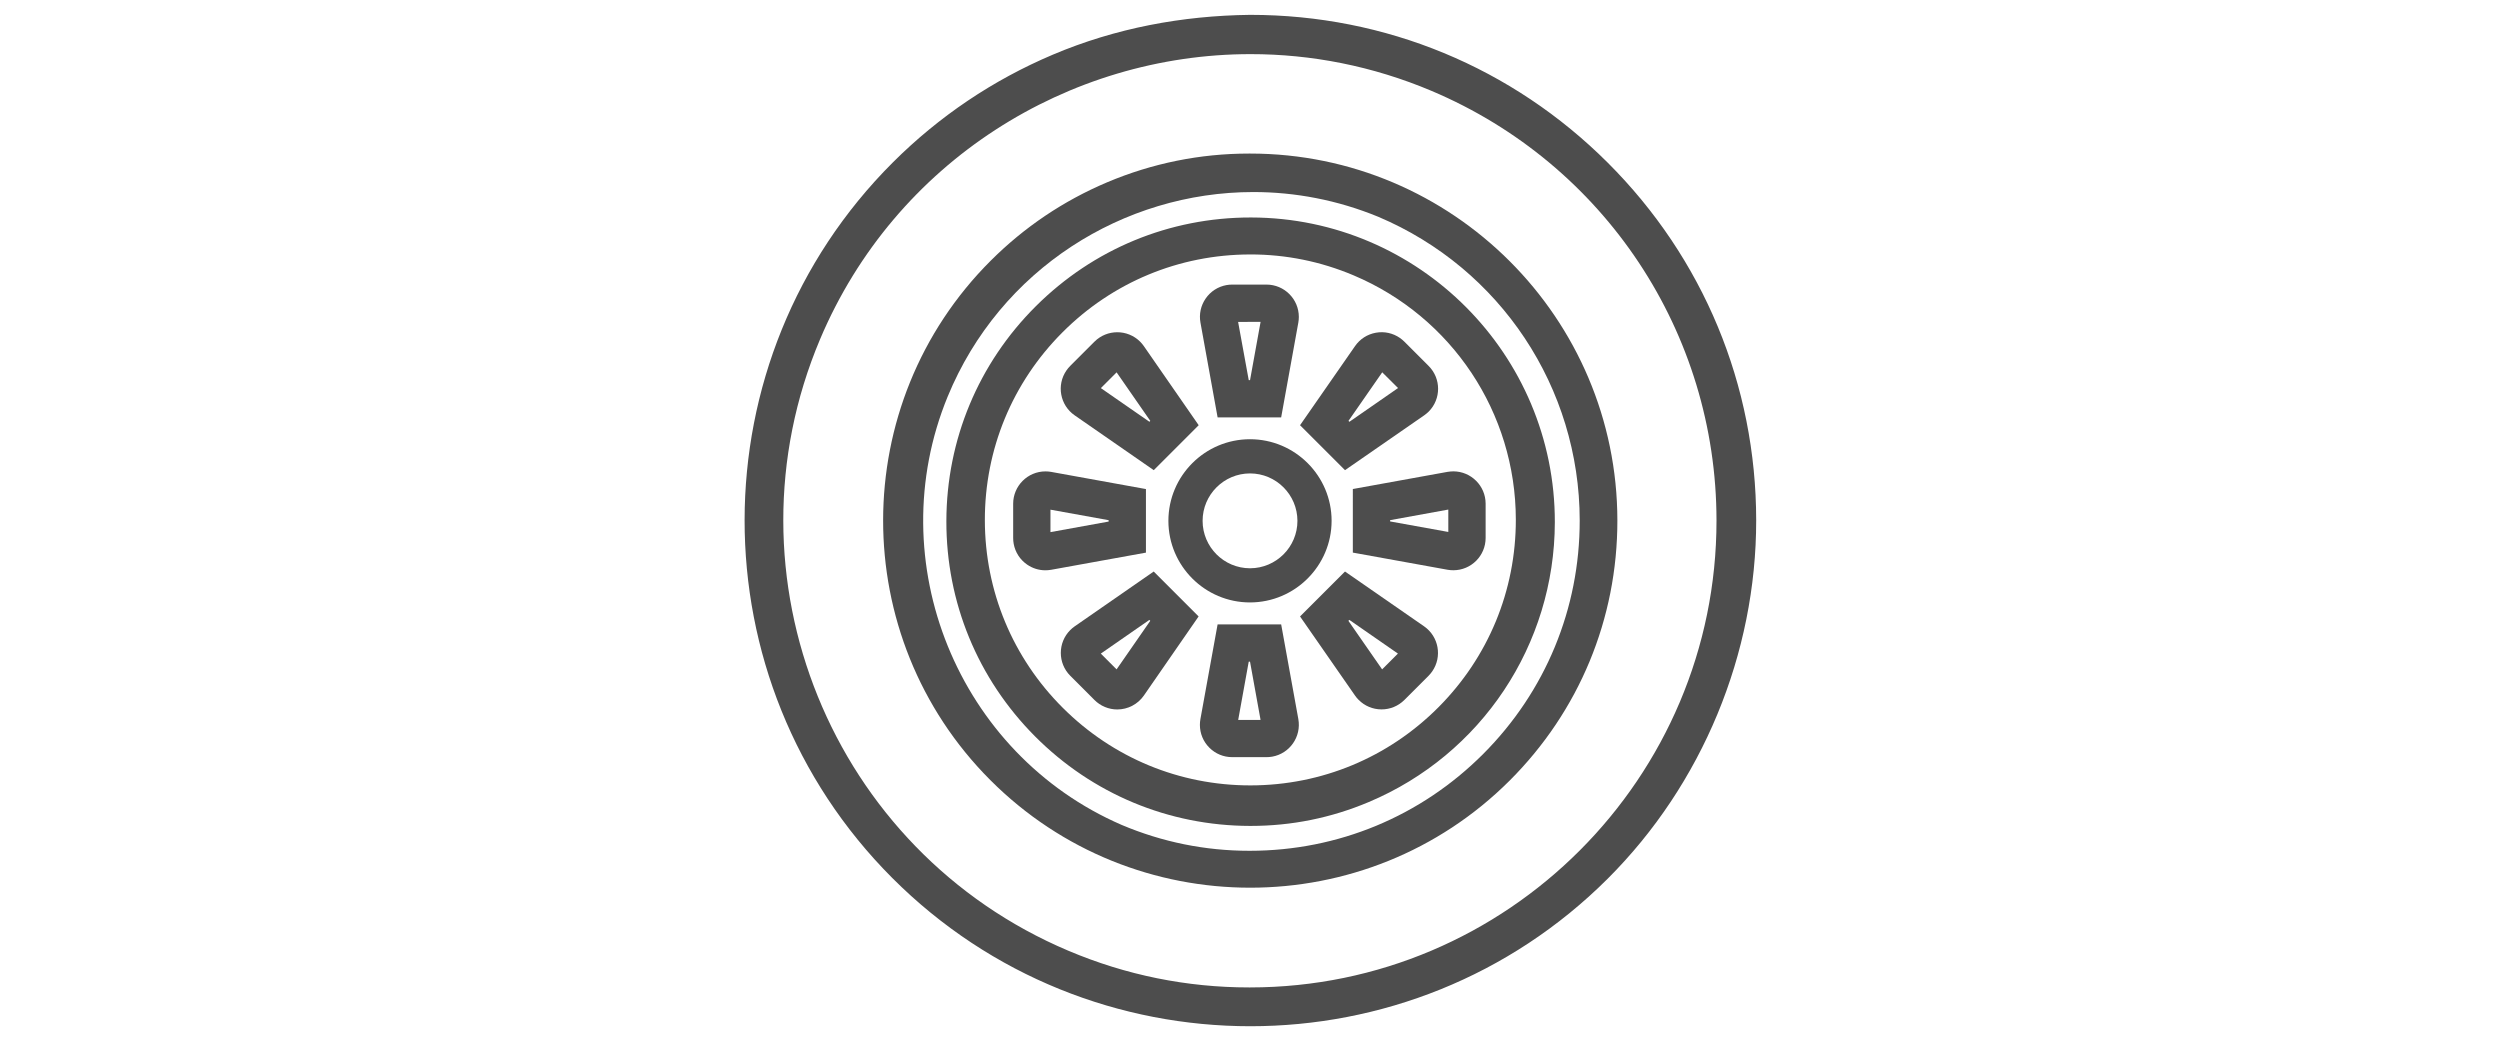
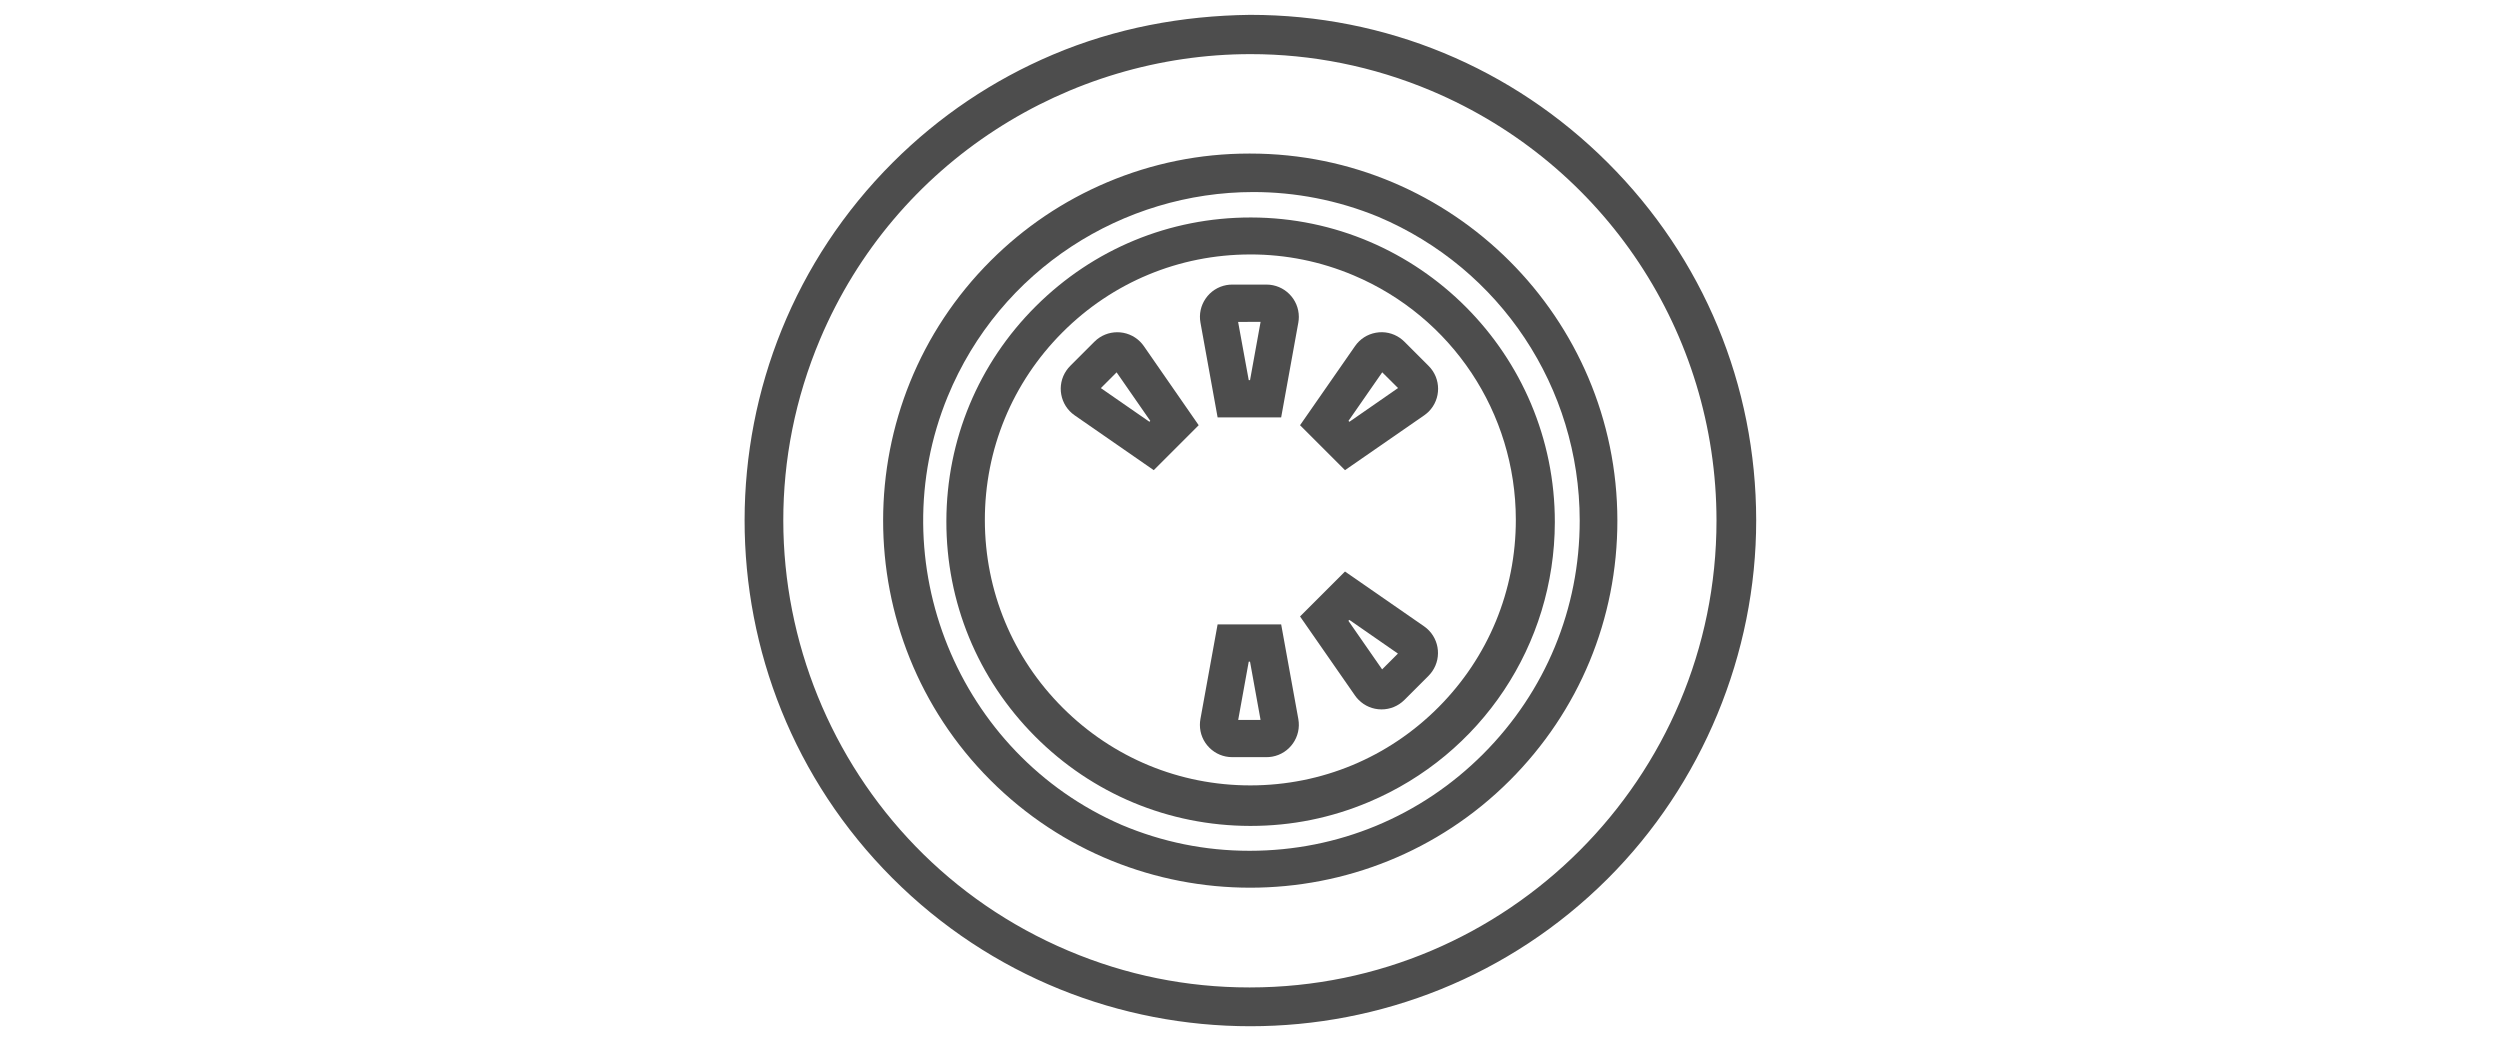
<svg xmlns="http://www.w3.org/2000/svg" version="1.1" id="Calque_1" x="0px" y="0px" width="120px" height="50px" viewBox="0 0 120 50" style="enable-background:new 0 0 120 50;" xml:space="preserve">
  <style type="text/css">
	.st0{fill:#4D4D4D;}
</style>
  <g>
    <path class="st0" d="M77.174,7.812C72.589,3.233,66.497,0.713,60.018,0.713c-0.005,0-0.012,0-0.018,0   c-3.257,0.039-6.451,0.636-9.459,1.909c-2.881,1.22-5.465,2.96-7.681,5.171   c-9.479,9.46-9.494,24.869-0.034,34.347c4.737,4.746,10.963,7.119,17.191,7.119   c6.211,0,12.424-2.361,17.156-7.085c4.532-4.525,7.129-10.795,7.124-17.2   C84.293,18.489,81.763,12.394,77.174,7.812z M82.392,24.984C82.397,37.337,72.353,47.392,60,47.397   h-0c-0.012,0-0.024,0-0.037,0c-2.999,0-5.919-0.592-8.68-1.761   c-11.379-4.807-16.726-17.975-11.919-29.354C42.973,7.74,51.292,2.598,60.031,2.598   c2.902,0,5.851,0.568,8.687,1.766C77.021,7.876,82.388,15.97,82.392,24.984z" />
    <path class="st0" d="M60.01,7.371c-0.021-0-0.037-0-0.055-0c-2.354,0-4.648,0.465-6.819,1.382   c-2.093,0.887-3.969,2.15-5.577,3.755c-6.881,6.866-6.893,18.051-0.027,24.933   c3.438,3.445,7.958,5.169,12.479,5.168c4.508,0,9.018-1.713,12.453-5.142   c3.337-3.333,5.173-7.766,5.17-12.481C77.629,15.27,69.724,7.371,60.01,7.371z M75.826,24.98   c0.004,4.231-1.64,8.211-4.629,11.207s-6.966,4.647-11.198,4.651c-0.01,0-0.02,0-0.029,0   c-2.12,0-4.184-0.419-6.132-1.243c-7.862-3.409-11.607-12.632-8.35-20.558   c2.514-6.116,8.438-9.819,14.673-9.819c2.002,0,4.036,0.382,5.999,1.189   C72.026,12.891,75.82,18.611,75.826,24.98z" />
    <path class="st0" d="M60.058,10.439c-0.01,0-0.02,0-0.03,0c-3.889,0-7.547,1.511-10.304,4.256   c-2.764,2.752-4.29,6.417-4.298,10.317c-0.008,3.9,1.504,7.57,4.256,10.334   c2.753,2.764,6.417,4.29,10.317,4.298c0.013,0,0.025,0,0.038,0c1.958,0,3.863-0.386,5.663-1.146   c5.414-2.28,8.92-7.551,8.932-13.426C74.647,17.02,68.109,10.456,60.058,10.439z M72.76,24.94   c0.004,3.404-1.317,6.605-3.721,9.015c-2.404,2.41-5.603,3.739-9.006,3.744c-0.006,0-0.012,0-0.018,0   c-3.397,0-6.592-1.321-8.998-3.721c-2.41-2.403-3.739-5.602-3.744-9.005   c-0.005-3.403,1.316-6.605,3.72-9.015c2.403-2.41,5.602-3.739,9.005-3.744v-0.001   c0.007,0,0.015,0,0.022,0c1.71,0,3.377,0.338,4.955,1.005C69.697,15.214,72.753,19.814,72.76,24.94   z" />
-     <path class="st0" d="M56.083,25c0,2.16,1.757,3.917,3.917,3.917C62.158,28.915,63.915,27.158,63.917,25   c0-2.16-1.757-3.917-3.917-3.917C57.84,21.083,56.083,22.84,56.083,25z M60,22.724   c1.254,0,2.275,1.021,2.277,2.276c0,1.255-1.021,2.276-2.275,2.277   c-1.255,0-2.276-1.021-2.277-2.275S58.745,22.726,60,22.724z" />
    <path class="st0" d="M58.445,20.034h3.051l0.824-4.551c0.016-0.089,0.024-0.18,0.024-0.271   c0-0.855-0.695-1.551-1.551-1.552h-1.645c-0.093,0-0.185,0.008-0.277,0.024   c-0.407,0.074-0.762,0.302-0.998,0.643s-0.325,0.752-0.251,1.16L58.445,20.034z M59.939,18.245   l-0.51-2.793l1.079-0.002l-0.506,2.795H59.939z" />
    <path class="st0" d="M61.496,29.97h-3.051l-0.825,4.546c-0.017,0.092-0.025,0.186-0.025,0.278   c0,0.414,0.162,0.804,0.455,1.096c0.292,0.292,0.681,0.453,1.094,0.453c0.001,0,0.001,0,0.002,0   h1.647c0.093,0,0.185-0.008,0.275-0.024c0.842-0.151,1.403-0.96,1.252-1.803L61.496,29.97z    M60.001,31.76l0.506,2.795l-1.074,0.003l0.506-2.798H60.001z" />
    <path class="st0" d="M51.582,19.935l3.798,2.633l2.157-2.158l-2.635-3.8   c-0.052-0.074-0.11-0.144-0.175-0.209c-0.605-0.604-1.589-0.605-2.194,0l-1.164,1.164   c-0.066,0.066-0.126,0.138-0.178,0.214C50.704,18.48,50.879,19.448,51.582,19.935z M53.597,17.873   l1.617,2.33l-0.042,0.042l-2.331-1.616L53.597,17.873z" />
    <path class="st0" d="M68.358,30.065l-3.798-2.632l-2.158,2.156l2.638,3.796   c0.051,0.074,0.11,0.145,0.173,0.207c0.292,0.295,0.681,0.457,1.095,0.459c0.002,0,0.004,0,0.006,0   c0.412,0,0.8-0.16,1.094-0.451l1.163-1.163c0.065-0.066,0.124-0.137,0.177-0.213   C69.234,31.522,69.061,30.555,68.358,30.065z M66.342,32.13l-1.619-2.331l0.045-0.045l2.332,1.618   L66.342,32.13z" />
-     <path class="st0" d="M55.005,23.475l-4.549-0.824c-0.09-0.016-0.182-0.024-0.274-0.024h-0   c-0.854,0-1.549,0.696-1.55,1.55v1.646c0,0.093,0.008,0.188,0.025,0.279   c0.074,0.407,0.303,0.761,0.643,0.997c0.262,0.181,0.566,0.275,0.878,0.275   c0.093,0,0.187-0.009,0.281-0.025l4.546-0.823V23.475z M53.215,24.969v0.066l-2.793,0.507v-1.078   L53.215,24.969z" />
-     <path class="st0" d="M64.936,26.525l4.547,0.823c0.091,0.017,0.186,0.024,0.28,0.024   c0.854-0.001,1.548-0.697,1.547-1.551v-1.646c-0.001-0.853-0.696-1.548-1.549-1.55   c-0.091,0.003-0.185,0.008-0.277,0.024l-4.548,0.824V26.525z M66.726,25.029v-0.062l2.793-0.508   v1.075L66.726,25.029z" />
-     <path class="st0" d="M51.58,30.068c-0.074,0.053-0.144,0.11-0.208,0.175   c-0.604,0.604-0.604,1.589,0,2.193l1.16,1.161c0.288,0.291,0.686,0.457,1.092,0.457   c0.002,0,0.003,0,0.005,0c0.508,0,0.985-0.249,1.276-0.667l2.628-3.798l-2.155-2.156L51.58,30.068z    M53.596,32.13l-0.757-0.757l2.331-1.618l0.043,0.044L53.596,32.13z" />
    <path class="st0" d="M67.413,16.403c-0.065-0.065-0.137-0.125-0.213-0.179   c-0.34-0.236-0.752-0.327-1.16-0.253c-0.407,0.074-0.763,0.301-0.998,0.642l-2.64,3.798   l2.158,2.157l3.803-2.633c0.075-0.053,0.146-0.111,0.213-0.177c0.604-0.604,0.604-1.588-0.001-2.192   L67.413,16.403z M66.347,17.871l0.759,0.755l-2.335,1.62l-0.044-0.043L66.347,17.871z" />
  </g>
</svg>